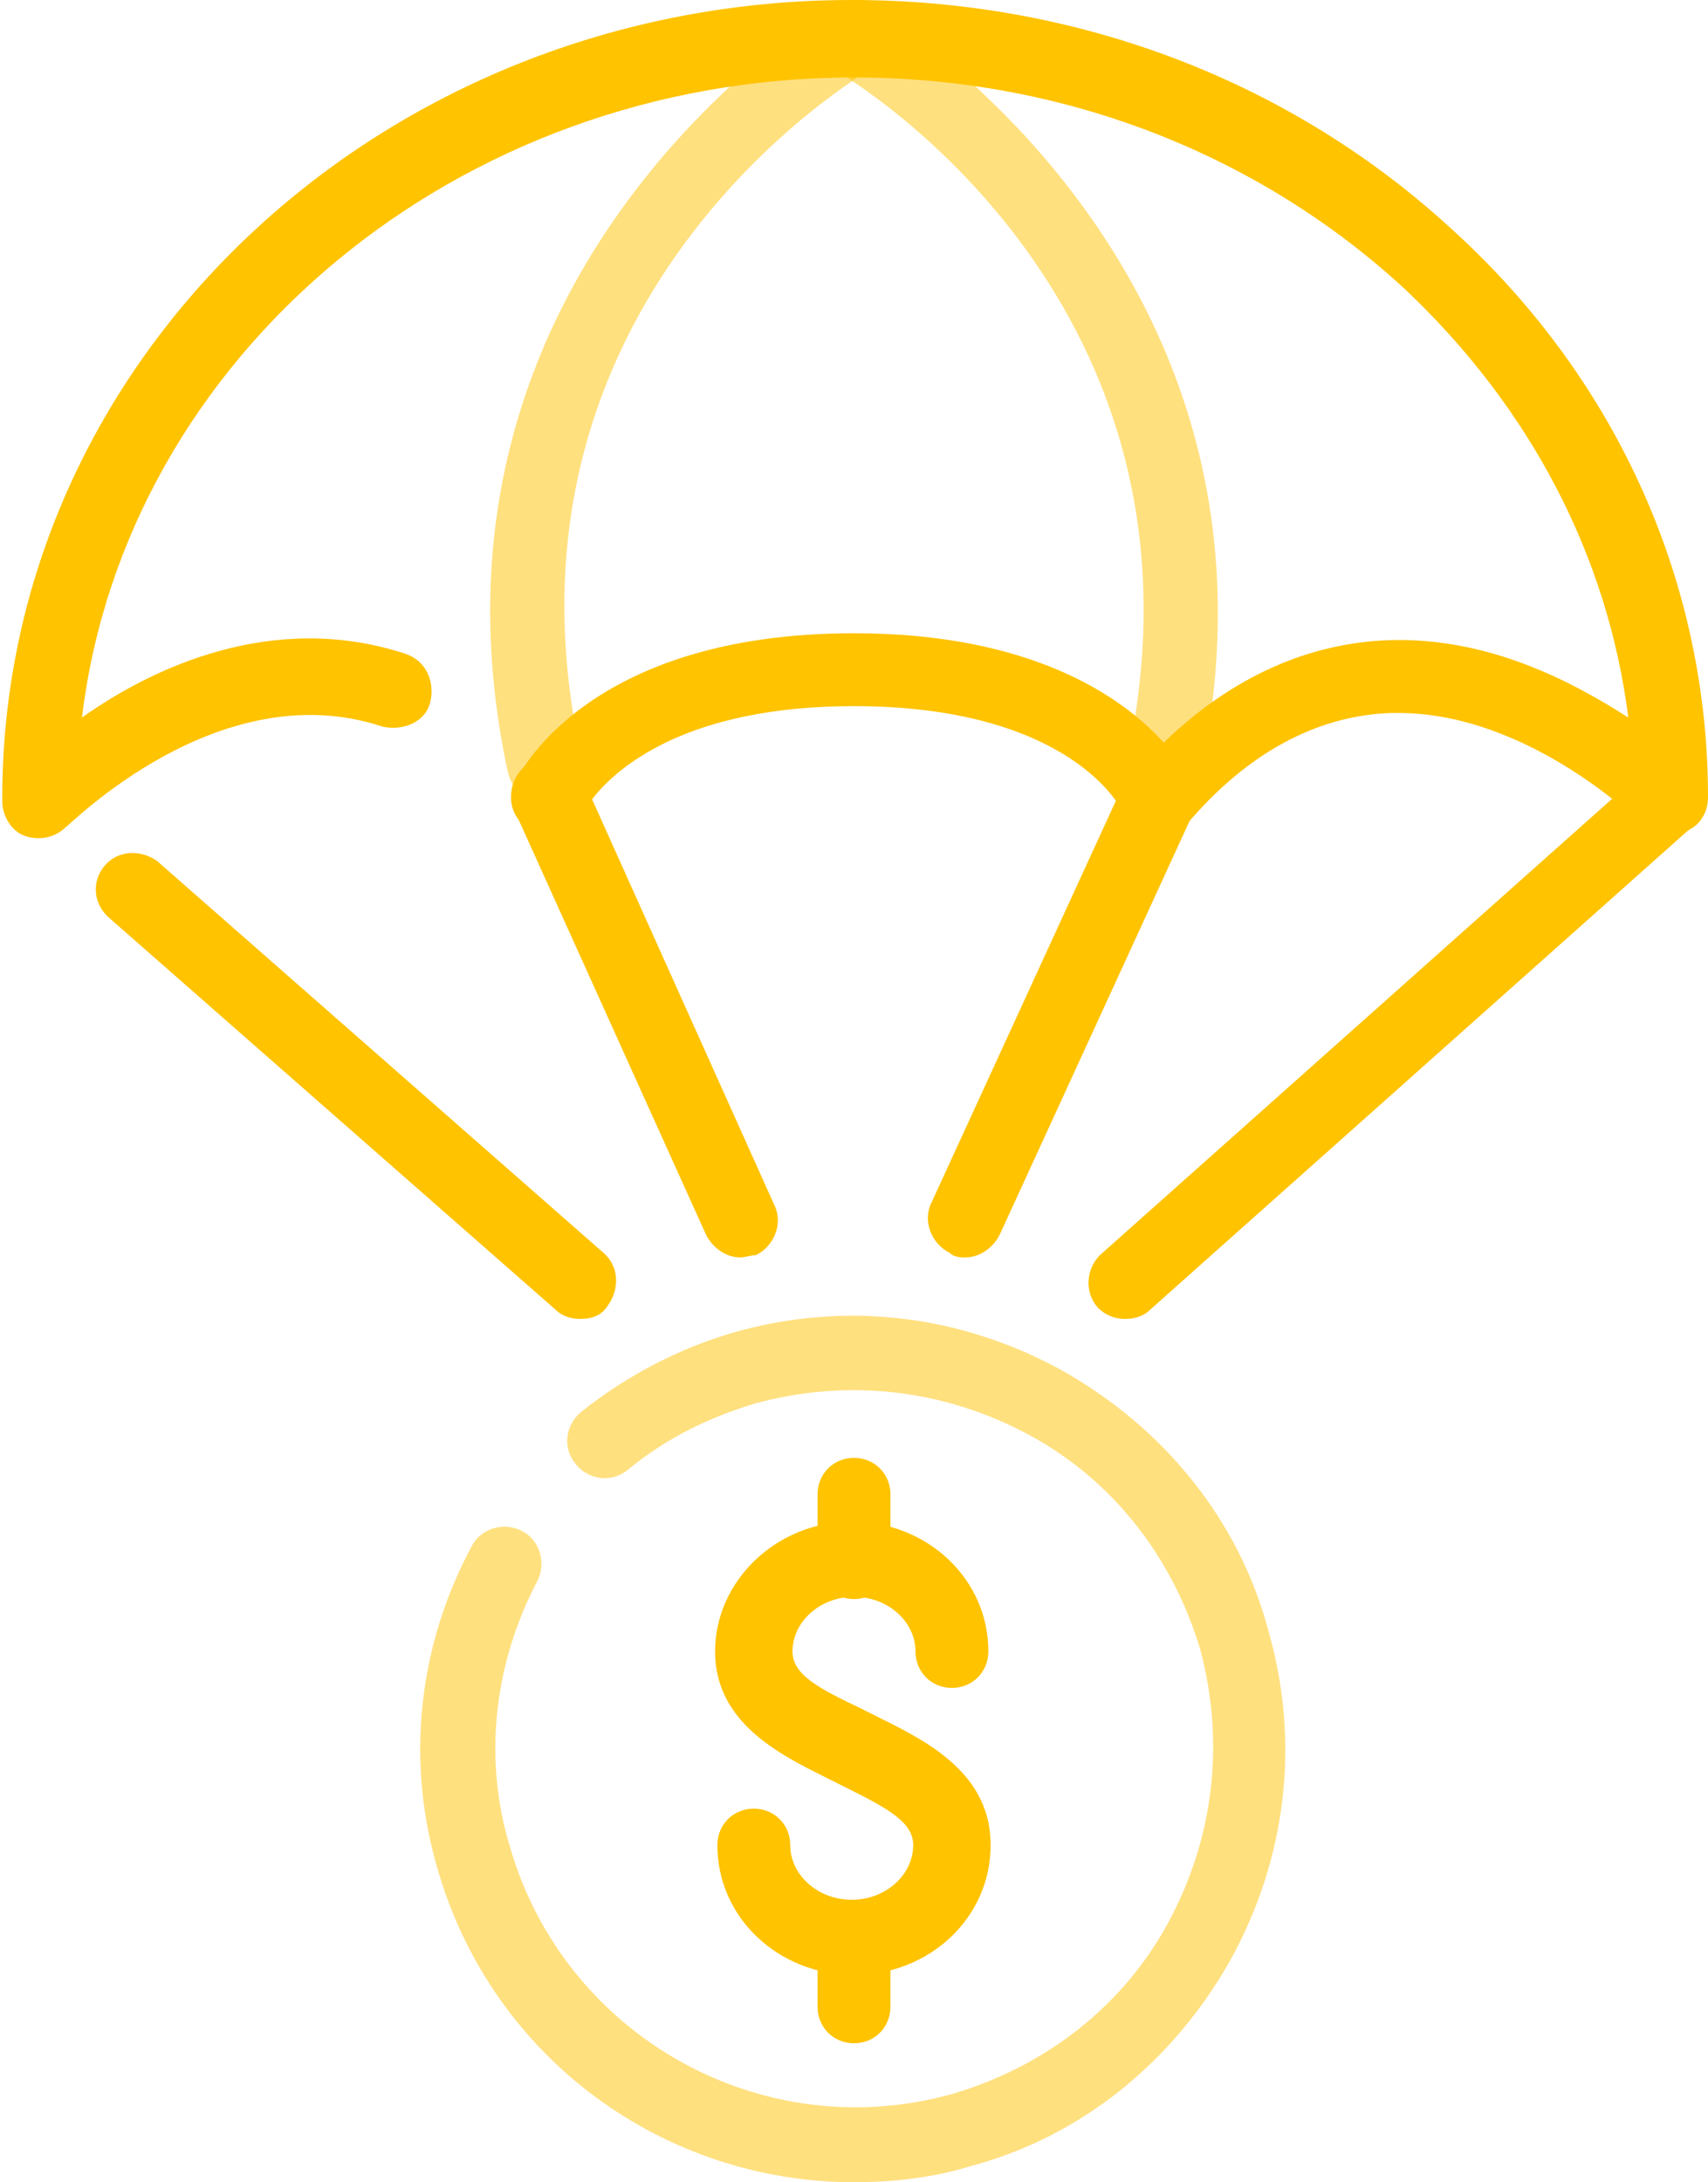
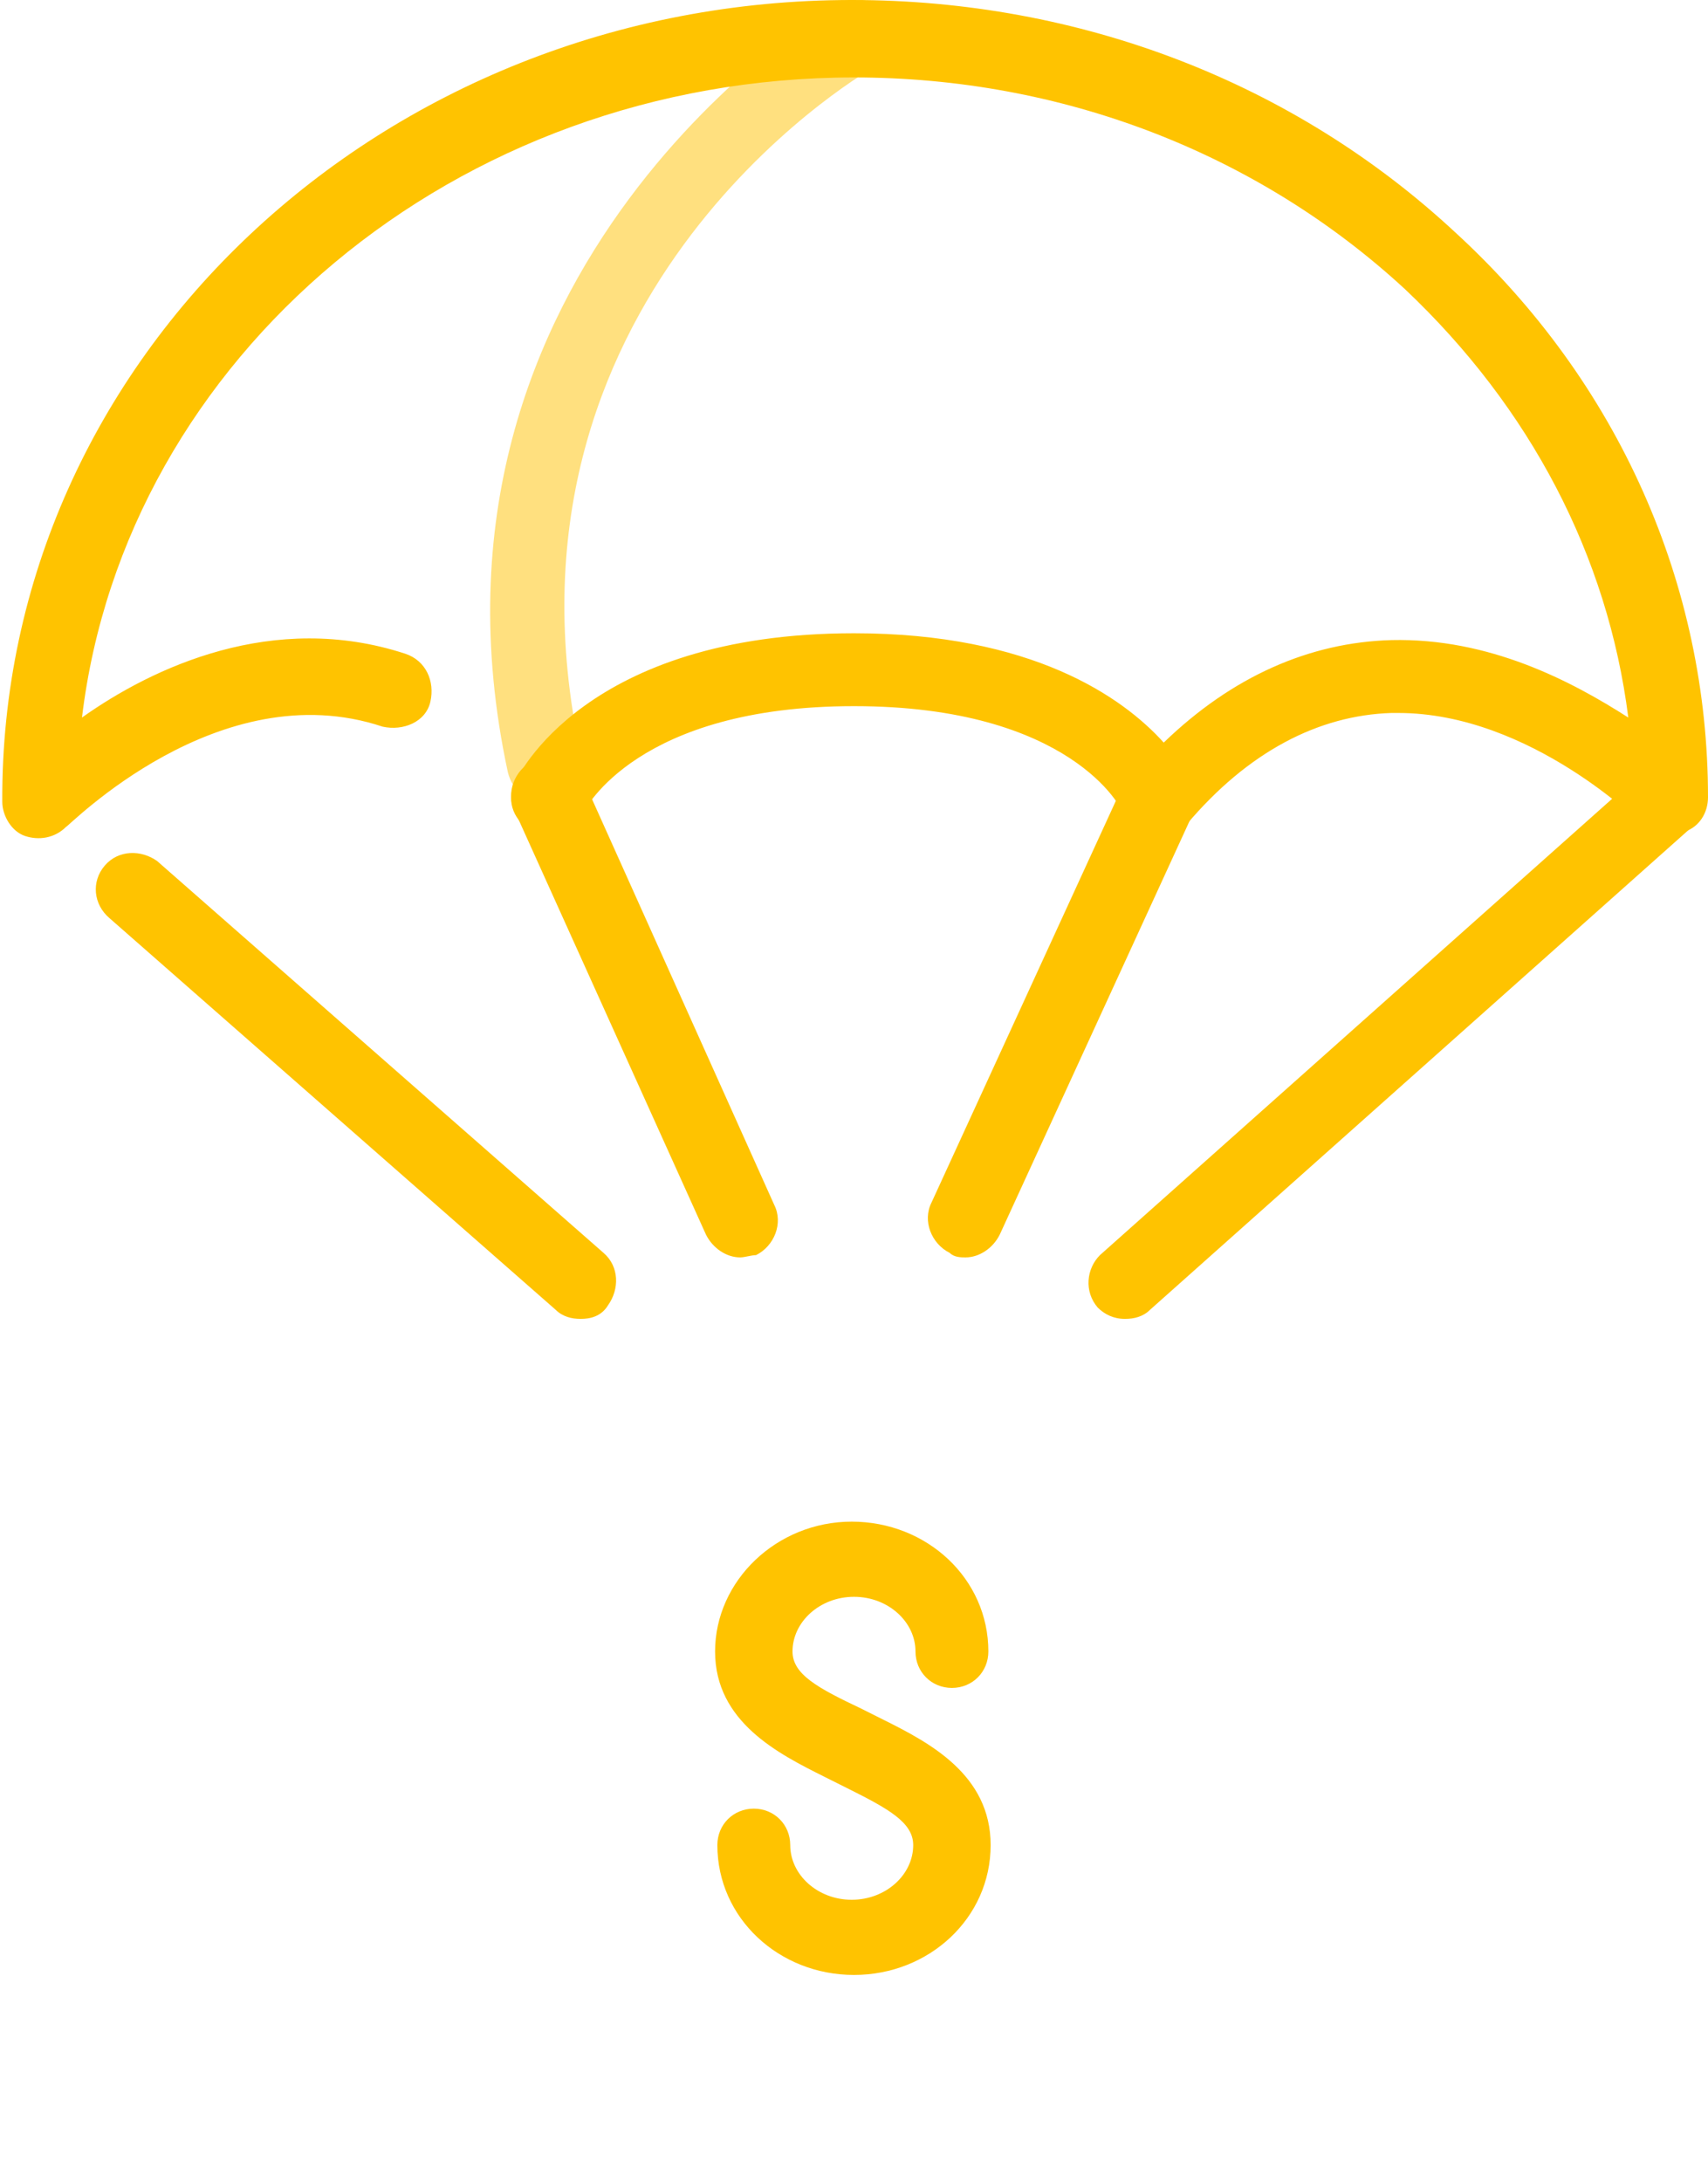
<svg xmlns="http://www.w3.org/2000/svg" version="1.1" id="Layer_2_00000182509858124746091920000000276839923284453766_" x="0" y="0" viewBox="0 0 75 95.8" style="enable-background:new 0 0 75 95.8" xml:space="preserve">
  <style>.st0,.st2{fill:#ffc300}.st2{opacity:.5;enable-background:new}</style>
  <g id="Layer_1-2">
    <path class="st0" d="M37.5 86.7c-3.3 0-6-2.5-6-5.7 0-.9.7-1.6 1.6-1.6s1.6.7 1.6 1.6c0 1.3 1.2 2.4 2.7 2.4 1.5 0 2.7-1.1 2.7-2.4 0-1-1.1-1.6-2.9-2.5l-1-.5c-2-1-4.8-2.4-4.8-5.5s2.7-5.7 6-5.7 6 2.5 6 5.7c0 .9-.7 1.6-1.6 1.6s-1.6-.7-1.6-1.6c0-1.3-1.2-2.4-2.7-2.4s-2.7 1.1-2.7 2.4c0 1 1.1 1.6 3 2.5l1 .5c2 1 4.7 2.4 4.7 5.5 0 3.2-2.7 5.7-6 5.7z" />
-     <path class="st0" d="M37.5 70.2c-.9 0-1.6-.7-1.6-1.6v-3c0-.9.7-1.6 1.6-1.6s1.6.7 1.6 1.6v3c0 .9-.7 1.6-1.6 1.6zM37.5 89.7c-.9 0-1.6-.7-1.6-1.6v-3c0-.9.7-1.6 1.6-1.6s1.6.7 1.6 1.6v3c0 .9-.7 1.6-1.6 1.6z" />
-     <path class="st0" d="M37.5 95.8c-8.3 0-15.9-5.4-18.3-13.8-1.4-4.8-.8-9.8 1.5-14.1.4-.8 1.4-1.1 2.2-.7.8.4 1.1 1.4.7 2.2-1.9 3.6-2.4 7.8-1.2 11.7 2.4 8.3 11.1 13.2 19.5 10.8 4-1.2 7.4-3.8 9.4-7.5s2.5-7.9 1.4-12c-1.2-4-3.8-7.4-7.5-9.4s-7.9-2.5-12-1.4c-2 .6-3.9 1.5-5.6 2.9-.7.6-1.7.5-2.3-.2-.6-.7-.5-1.7.2-2.3 2-1.6 4.3-2.8 6.7-3.5 4.9-1.4 10-.8 14.5 1.7 4.4 2.5 7.7 6.5 9 11.4 1.4 4.9.8 10-1.7 14.5-2.5 4.4-6.5 7.7-11.4 9-1.6.5-3.4.7-5.1.7z" style="opacity:.5" />
-     <path class="st2" d="M51.1 35.2h-.3c-.9-.2-1.4-1.1-1.3-1.9 4.3-20-12.1-29.8-12.8-30.2-.8-.5-1-1.5-.6-2.2.5-.8 1.5-1.1 2.2-.6.2.1 19.2 11.4 14.4 33.7-.1.7-.8 1.2-1.6 1.2z" />
    <path class="st2" d="M23.9 35.2c-.8 0-1.4-.5-1.6-1.3C17.5 11.6 36.5.3 36.7.2c.8-.5 1.8-.2 2.2.6.5.8.2 1.8-.6 2.2-.7.4-17.1 10.2-12.8 30.1.2.9-.4 1.8-1.3 1.9-.1.2-.2.2-.3.2z" />
    <path class="st0" d="M42.4 55.2c-.2 0-.5 0-.7-.2-.8-.4-1.2-1.4-.8-2.2l8.4-18.3c.4-.8 1.4-1.2 2.2-.8.8.4 1.2 1.4.8 2.2l-8.4 18.3c-.3.6-.9 1-1.5 1zM49.4 57.9c-.5 0-.9-.2-1.2-.5-.6-.7-.5-1.7.1-2.3l23.8-21.2c.7-.6 1.7-.5 2.3.1s.5 1.7-.1 2.3L50.5 57.5c-.3.3-.7.4-1.1.4zM32.5 55.2c-.6 0-1.2-.4-1.5-1l-8.4-18.6c-.4-.8 0-1.8.8-2.2s1.8 0 2.2.8L34 52.9c.4.8 0 1.8-.8 2.2-.2 0-.5.1-.7.1zM25.5 57.9c-.4 0-.8-.1-1.1-.4L4.8 40.3c-.7-.6-.8-1.6-.2-2.3.6-.7 1.6-.7 2.3-.2L26.5 55c.7.6.7 1.6.2 2.3-.3.5-.8.6-1.2.6z" />
    <path class="st0" d="M73.3 36.7c-.4 0-.9-.2-1.2-.5 0 0-4.9-4.9-10.7-4.9h-.3c-3.2.1-6.3 1.7-9 4.9-.4.4-.9.6-1.5.5-.6-.1-1-.4-1.3-1 0-.2-2.3-4.7-11.8-4.7s-11.8 4.5-11.9 4.7c-.4.8-1.4 1.2-2.2.8-.8-.4-1.2-1.3-.8-2.1.1-.3 3.1-6.6 14.9-6.6 7.8 0 11.8 2.8 13.6 4.8 3-2.9 6.4-4.4 10-4.5 4.3-.1 7.9 1.8 10.4 3.4-.9-7.1-4.3-13.6-9.8-18.8-6.5-6-15.1-9.3-24.2-9.3-17.5 0-32 12.3-33.9 28.1 3.1-2.2 8.4-4.7 14.2-2.8.9.3 1.3 1.2 1.1 2.1s-1.2 1.3-2.1 1.1C9.6 29.5 3 36.3 2.9 36.3c-.5.5-1.2.6-1.8.4-.6-.2-1-.9-1-1.5C0 15.7 16.8 0 37.4 0c10 0 19.4 3.6 26.5 10.2C71.1 16.8 75 25.7 75 35c0 .7-.4 1.3-1 1.5-.3.1-.5.2-.7.2z" />
  </g>
</svg>